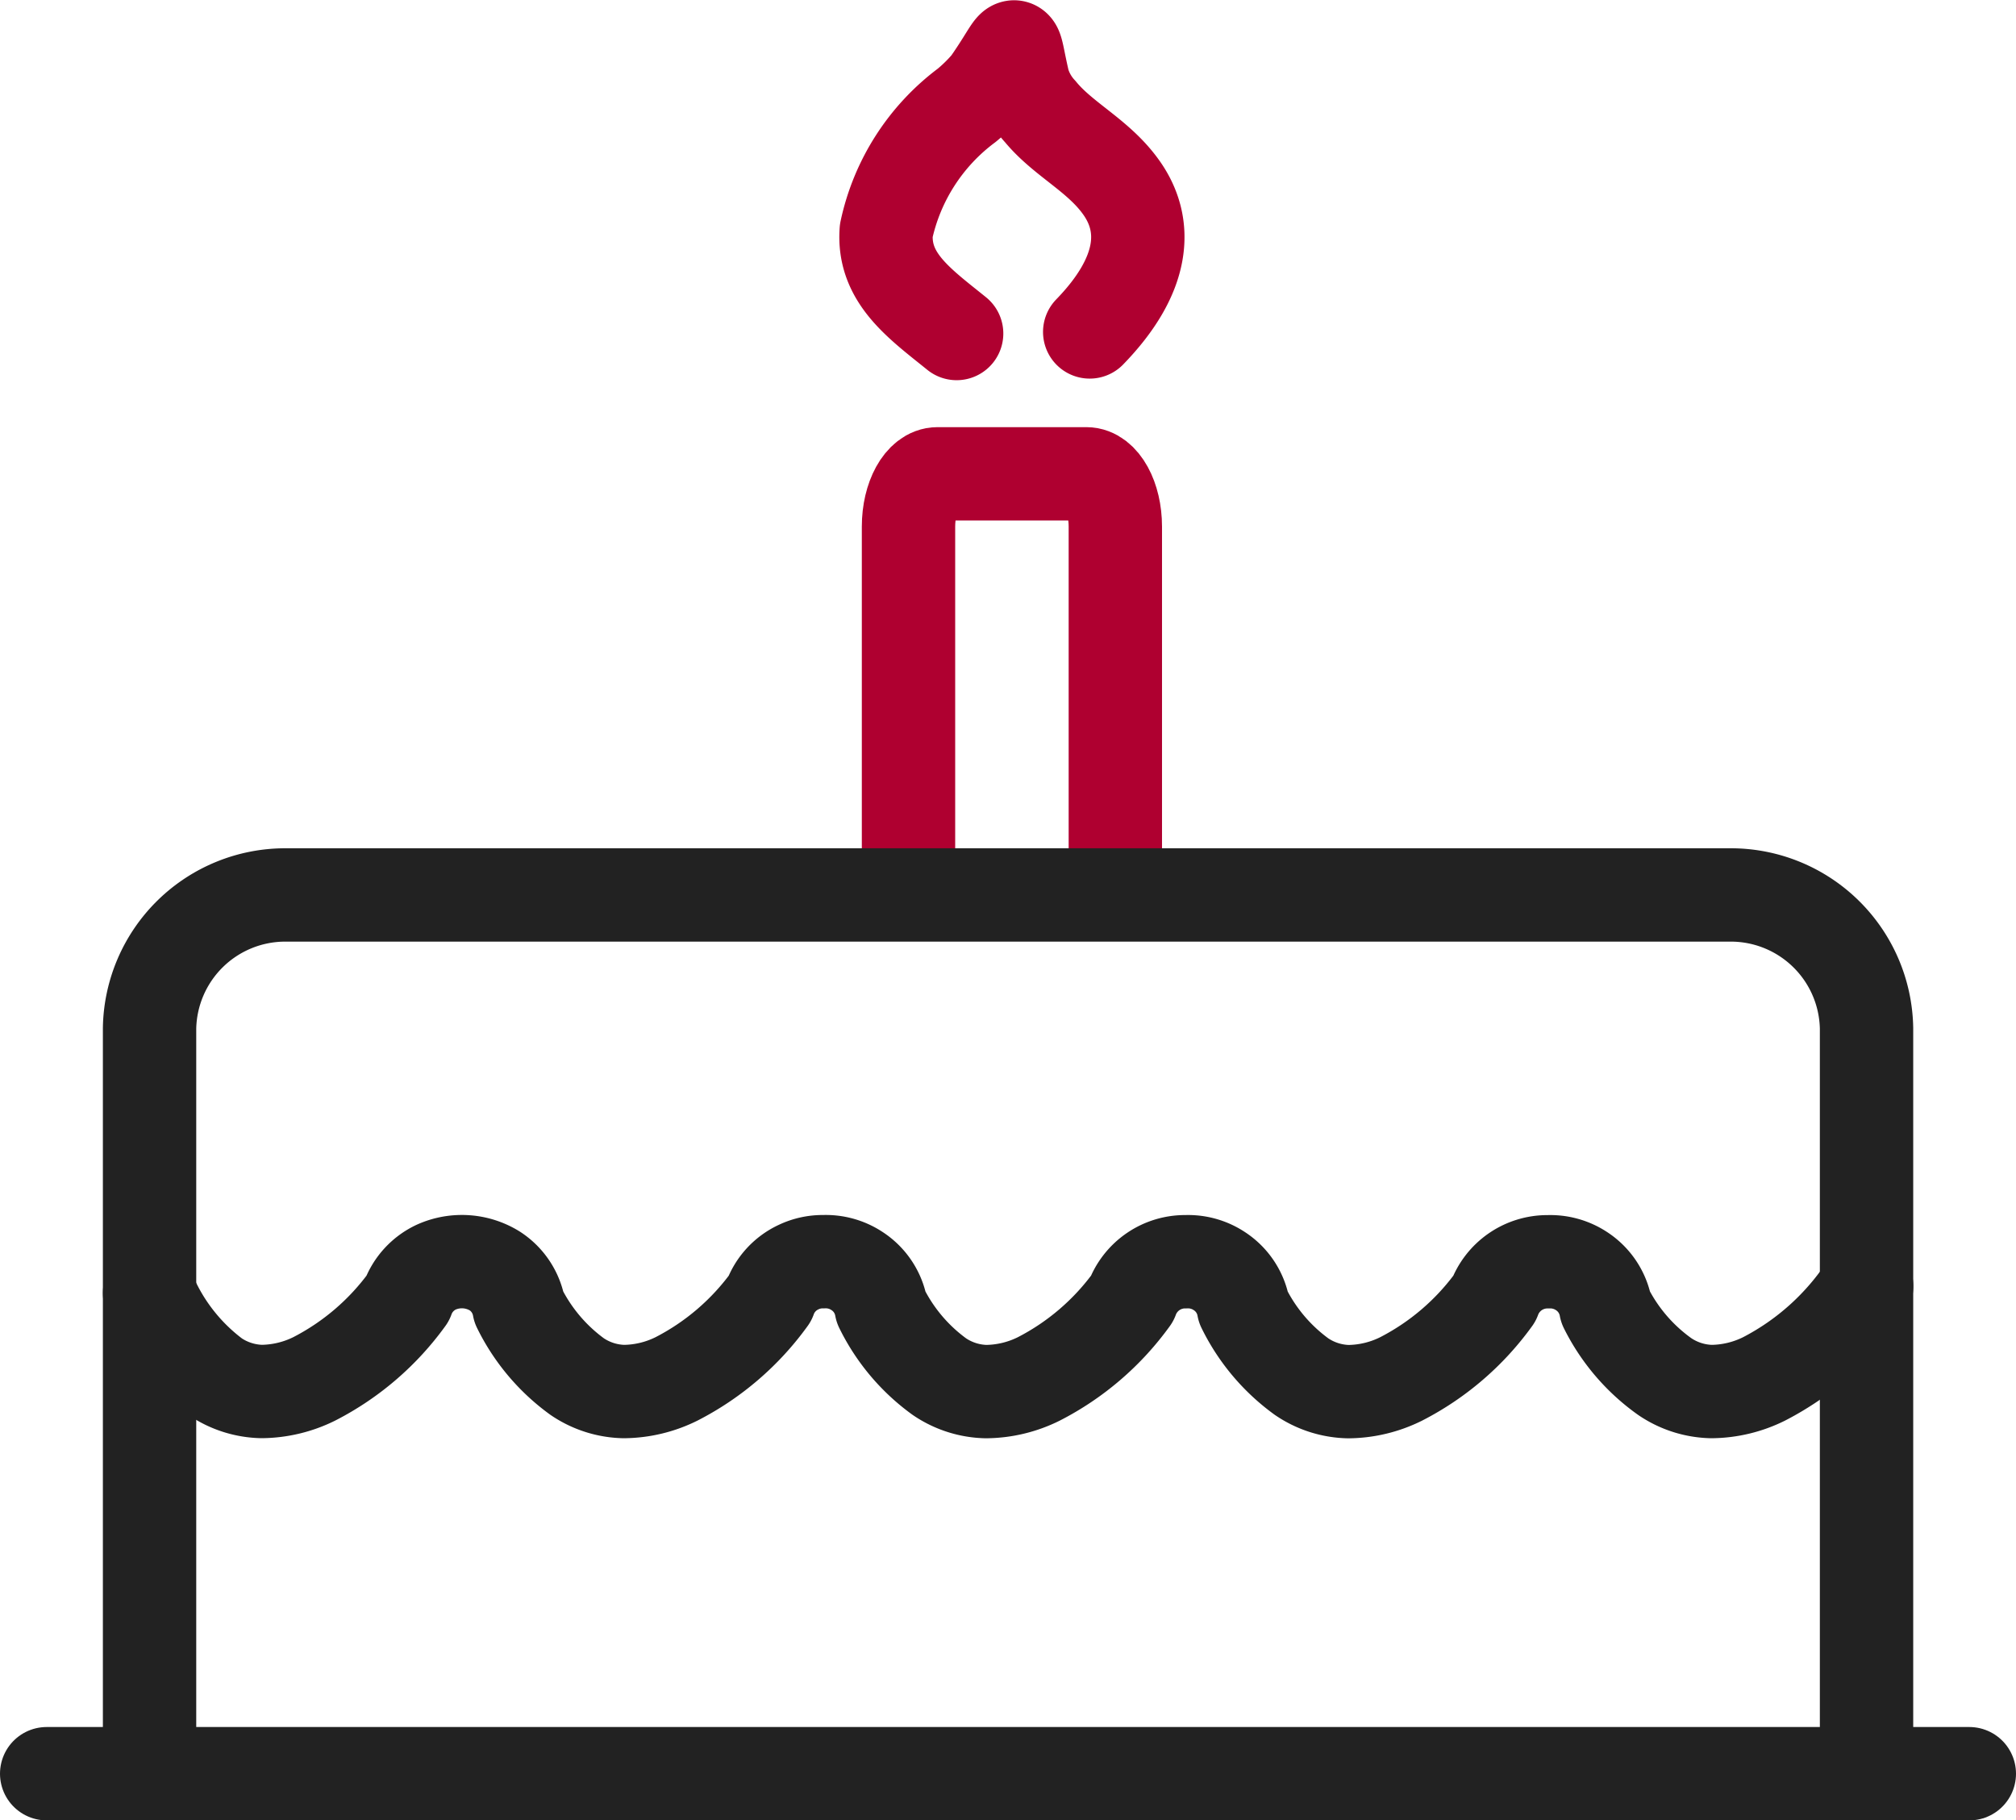
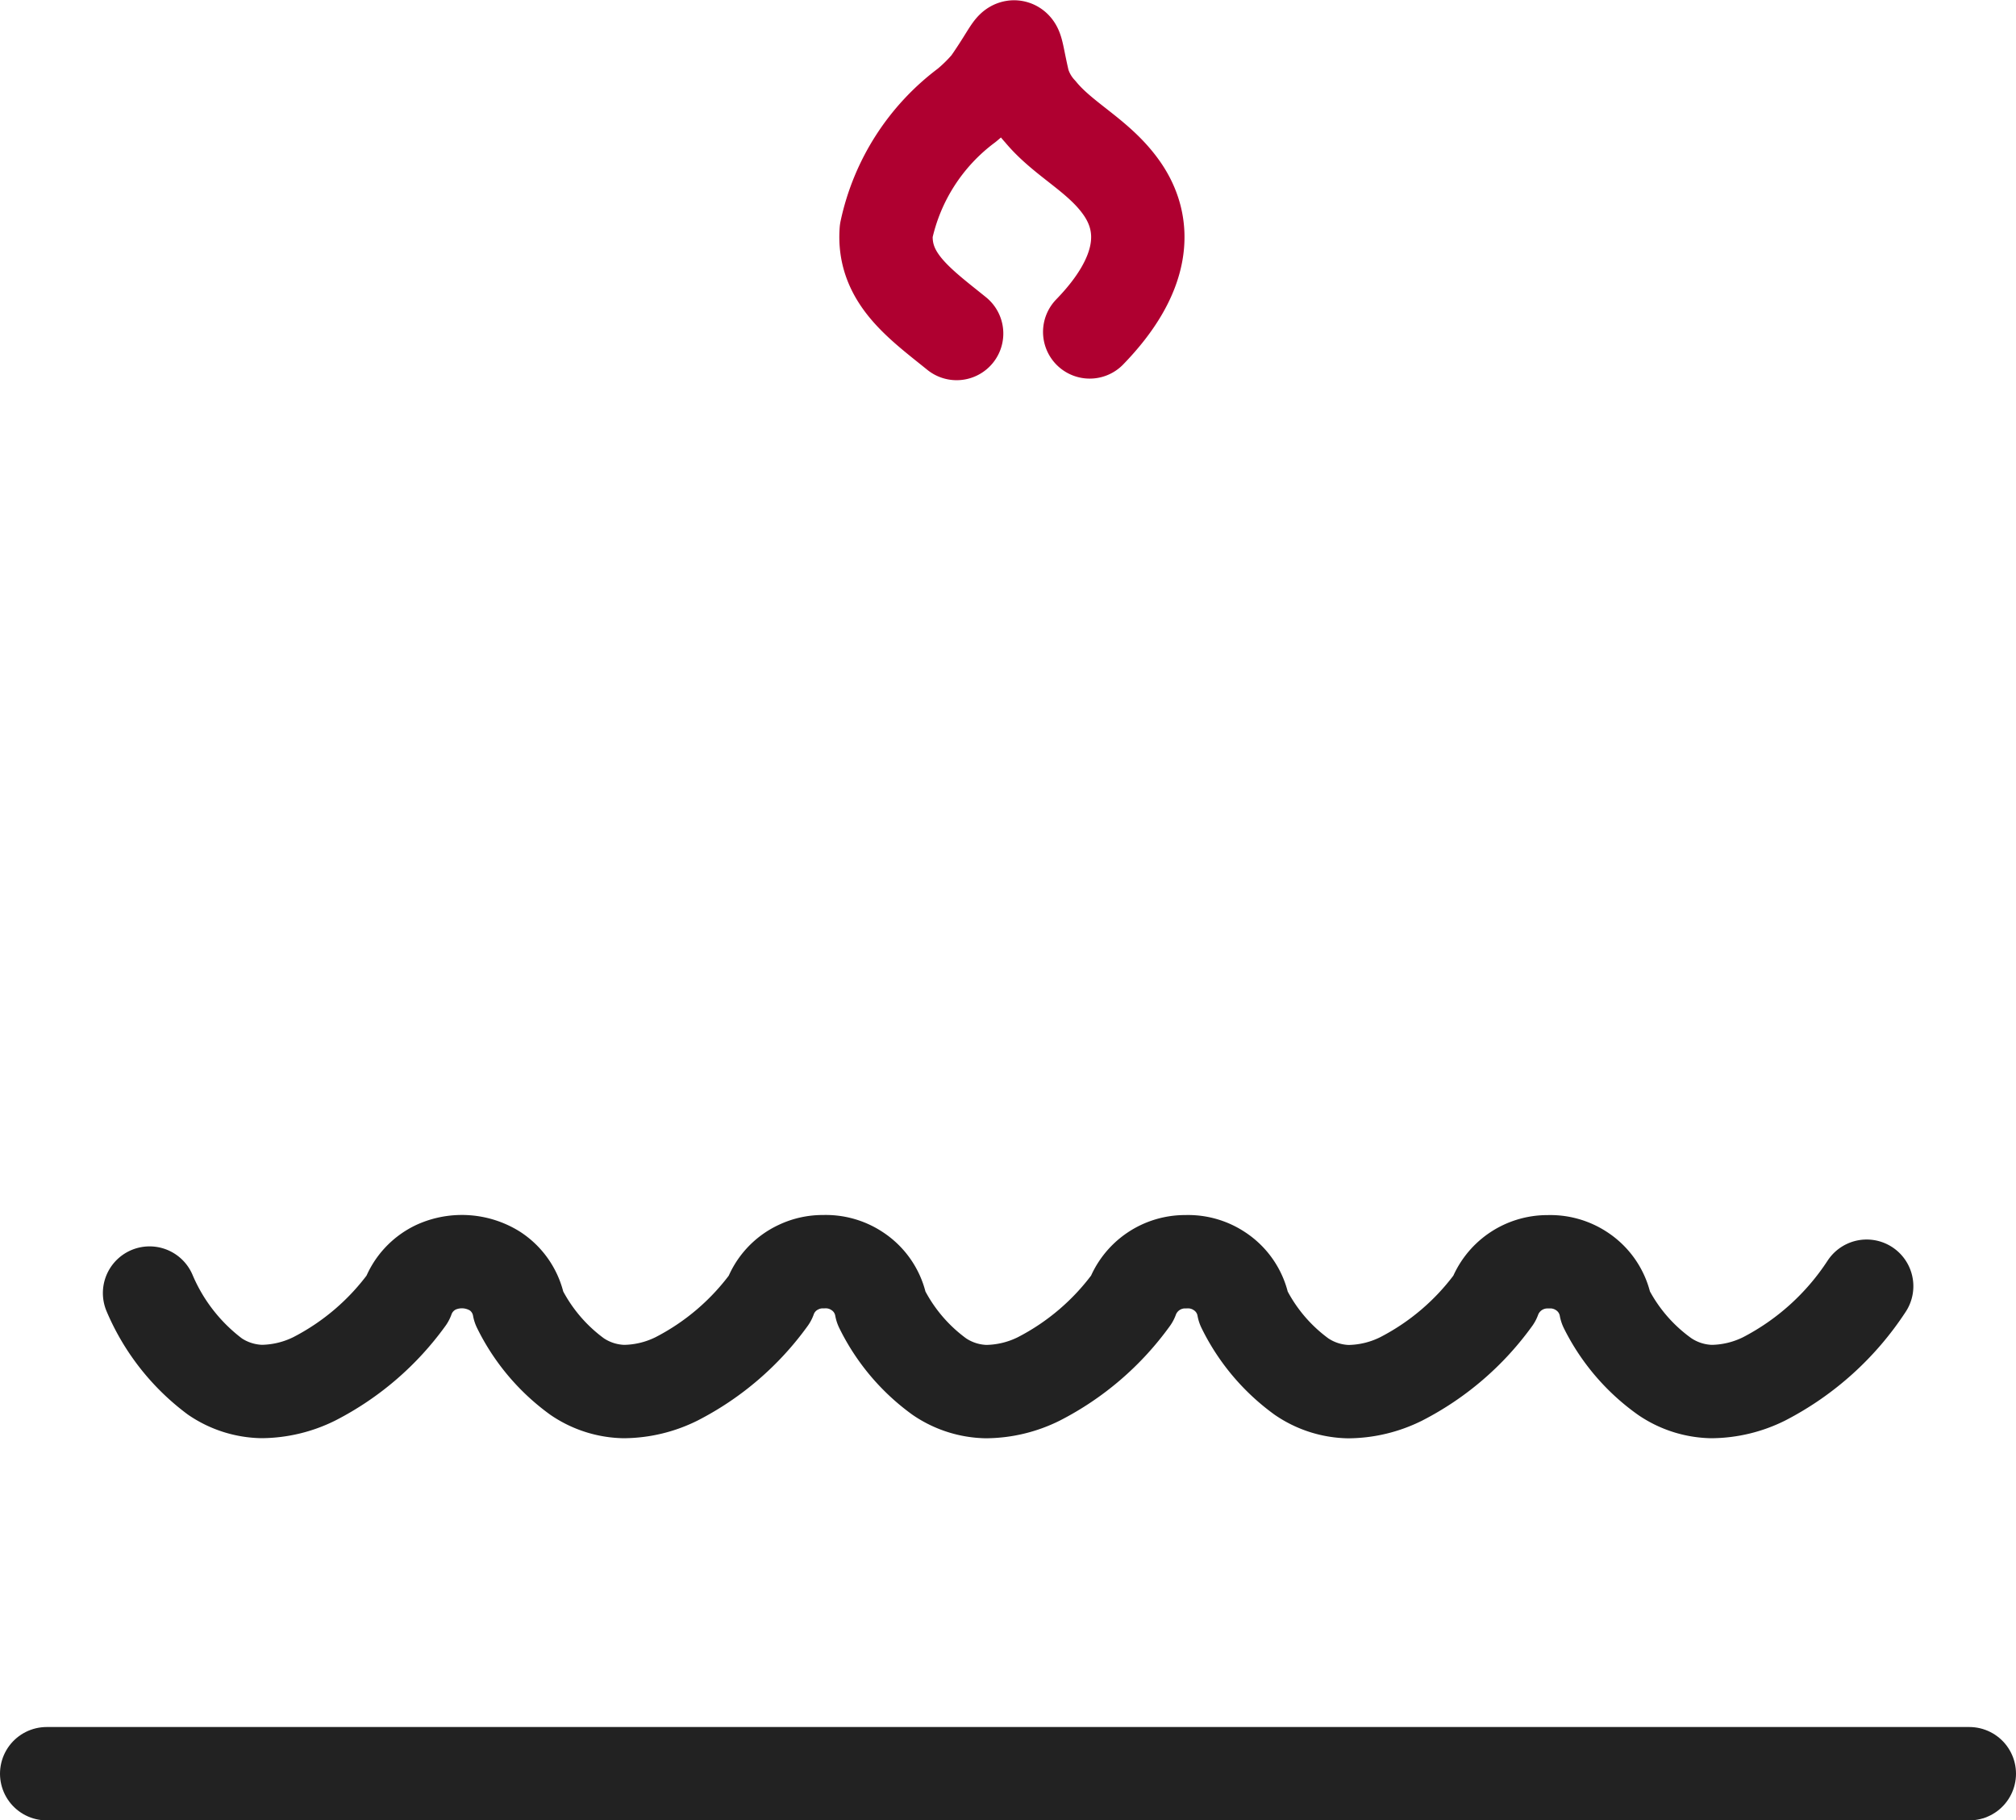
<svg xmlns="http://www.w3.org/2000/svg" width="43.189" height="38.999" viewBox="0 0 43.189 38.999">
  <g id="가족건강_아이콘05" transform="translate(0.129 -4.16)">
-     <path id="패스_13310" data-name="패스 13310" d="M14.813,20.5V12.948c0-.621.28-1.129.621-1.129h3.189c.342,0,.621.51.621,1.129V20.5" transform="translate(4.521 2.492)" fill="none" stroke="#af0030" stroke-linecap="round" stroke-linejoin="round" stroke-width="2" />
    <path id="패스_13307" data-name="패스 13307" d="M2.54,26.431a4.347,4.347,0,0,0,1.4,1.788,1.852,1.852,0,0,0,1,.321,2.589,2.589,0,0,0,1.127-.27,5.638,5.638,0,0,0,2-1.719,1.186,1.186,0,0,1,.618-.677,1.342,1.342,0,0,1,1.251.084,1.176,1.176,0,0,1,.518.781,4.015,4.015,0,0,0,1.246,1.481,1.848,1.848,0,0,0,1,.321,2.585,2.585,0,0,0,1.127-.27,5.631,5.631,0,0,0,2-1.719,1.182,1.182,0,0,1,.618-.677,1.2,1.2,0,0,1,.534-.116,1.211,1.211,0,0,1,.717.2,1.176,1.176,0,0,1,.518.781,4,4,0,0,0,1.246,1.481,1.848,1.848,0,0,0,1,.321,2.585,2.585,0,0,0,1.127-.27,5.627,5.627,0,0,0,2-1.719,1.211,1.211,0,0,1,1.153-.793,1.211,1.211,0,0,1,.717.2,1.176,1.176,0,0,1,.518.781,4,4,0,0,0,1.246,1.481,1.848,1.848,0,0,0,1,.321,2.589,2.589,0,0,0,1.127-.27,5.627,5.627,0,0,0,2-1.719,1.211,1.211,0,0,1,1.153-.793,1.214,1.214,0,0,1,.717.2,1.18,1.18,0,0,1,.518.781A4,4,0,0,0,35,28.22a1.852,1.852,0,0,0,1,.321,2.58,2.58,0,0,0,1.126-.27,5.81,5.81,0,0,0,2.2-1.987" transform="translate(0.535 5.431)" fill="none" stroke="#222" stroke-linecap="round" stroke-linejoin="round" stroke-width="2" />
    <line id="선_169" data-name="선 169" x1="41.189" transform="translate(0.871 42.159)" fill="none" stroke="#222" stroke-linecap="round" stroke-linejoin="round" stroke-width="2" />
-     <path id="패스_13308" data-name="패스 13308" d="M2.54,37.479V22.125A2.908,2.908,0,0,1,5.45,19.27H36.413a2.908,2.908,0,0,1,2.91,2.855V37.479" transform="translate(0.535 4.063)" fill="none" stroke="#222" stroke-linecap="round" stroke-linejoin="round" stroke-width="2" />
    <path id="패스_13309" data-name="패스 13309" d="M15.422,6.864c-.8-.646-1.583-1.191-1.508-2.2a4.535,4.535,0,0,1,1.723-2.688,3.669,3.669,0,0,0,.464-.457c.7-.994.5-1.107.751-.042a1.6,1.6,0,0,0,.363.634c.492.6,1.24.933,1.73,1.619.592.826.506,1.887-.672,3.1" transform="translate(4.943 4.441)" fill="none" stroke="#af0030" stroke-linecap="round" stroke-linejoin="round" stroke-width="2" />
  </g>
</svg>